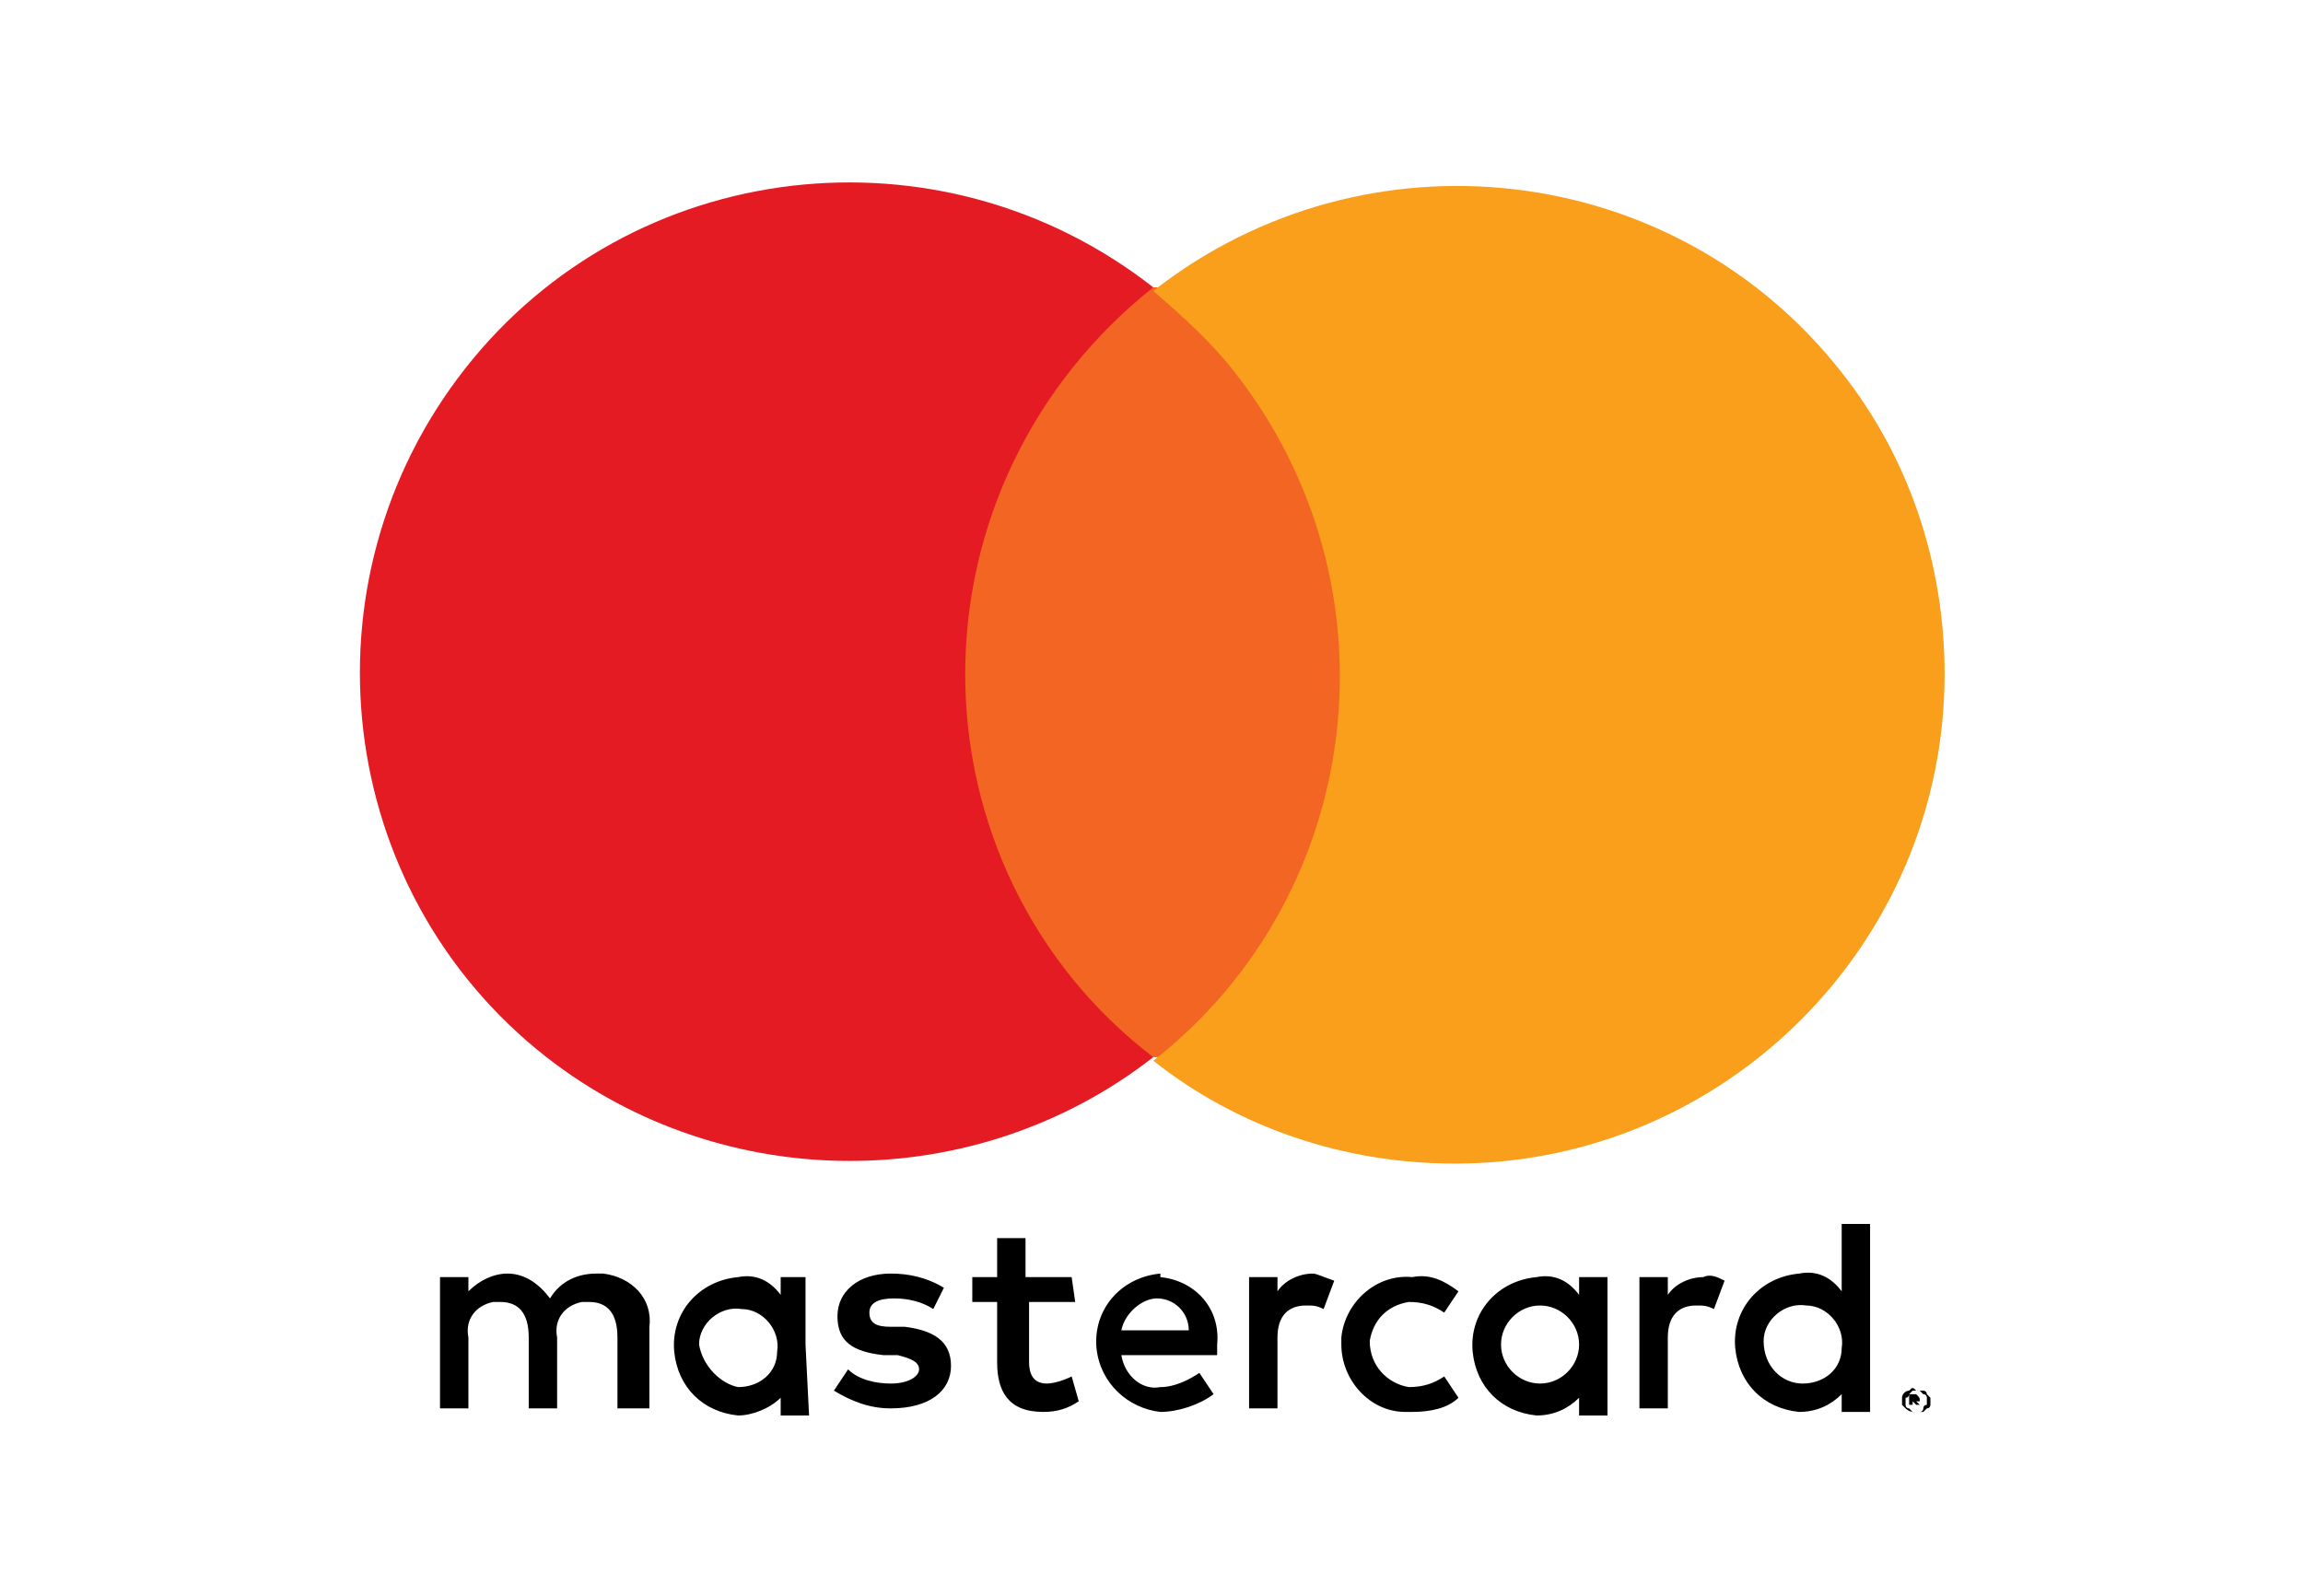
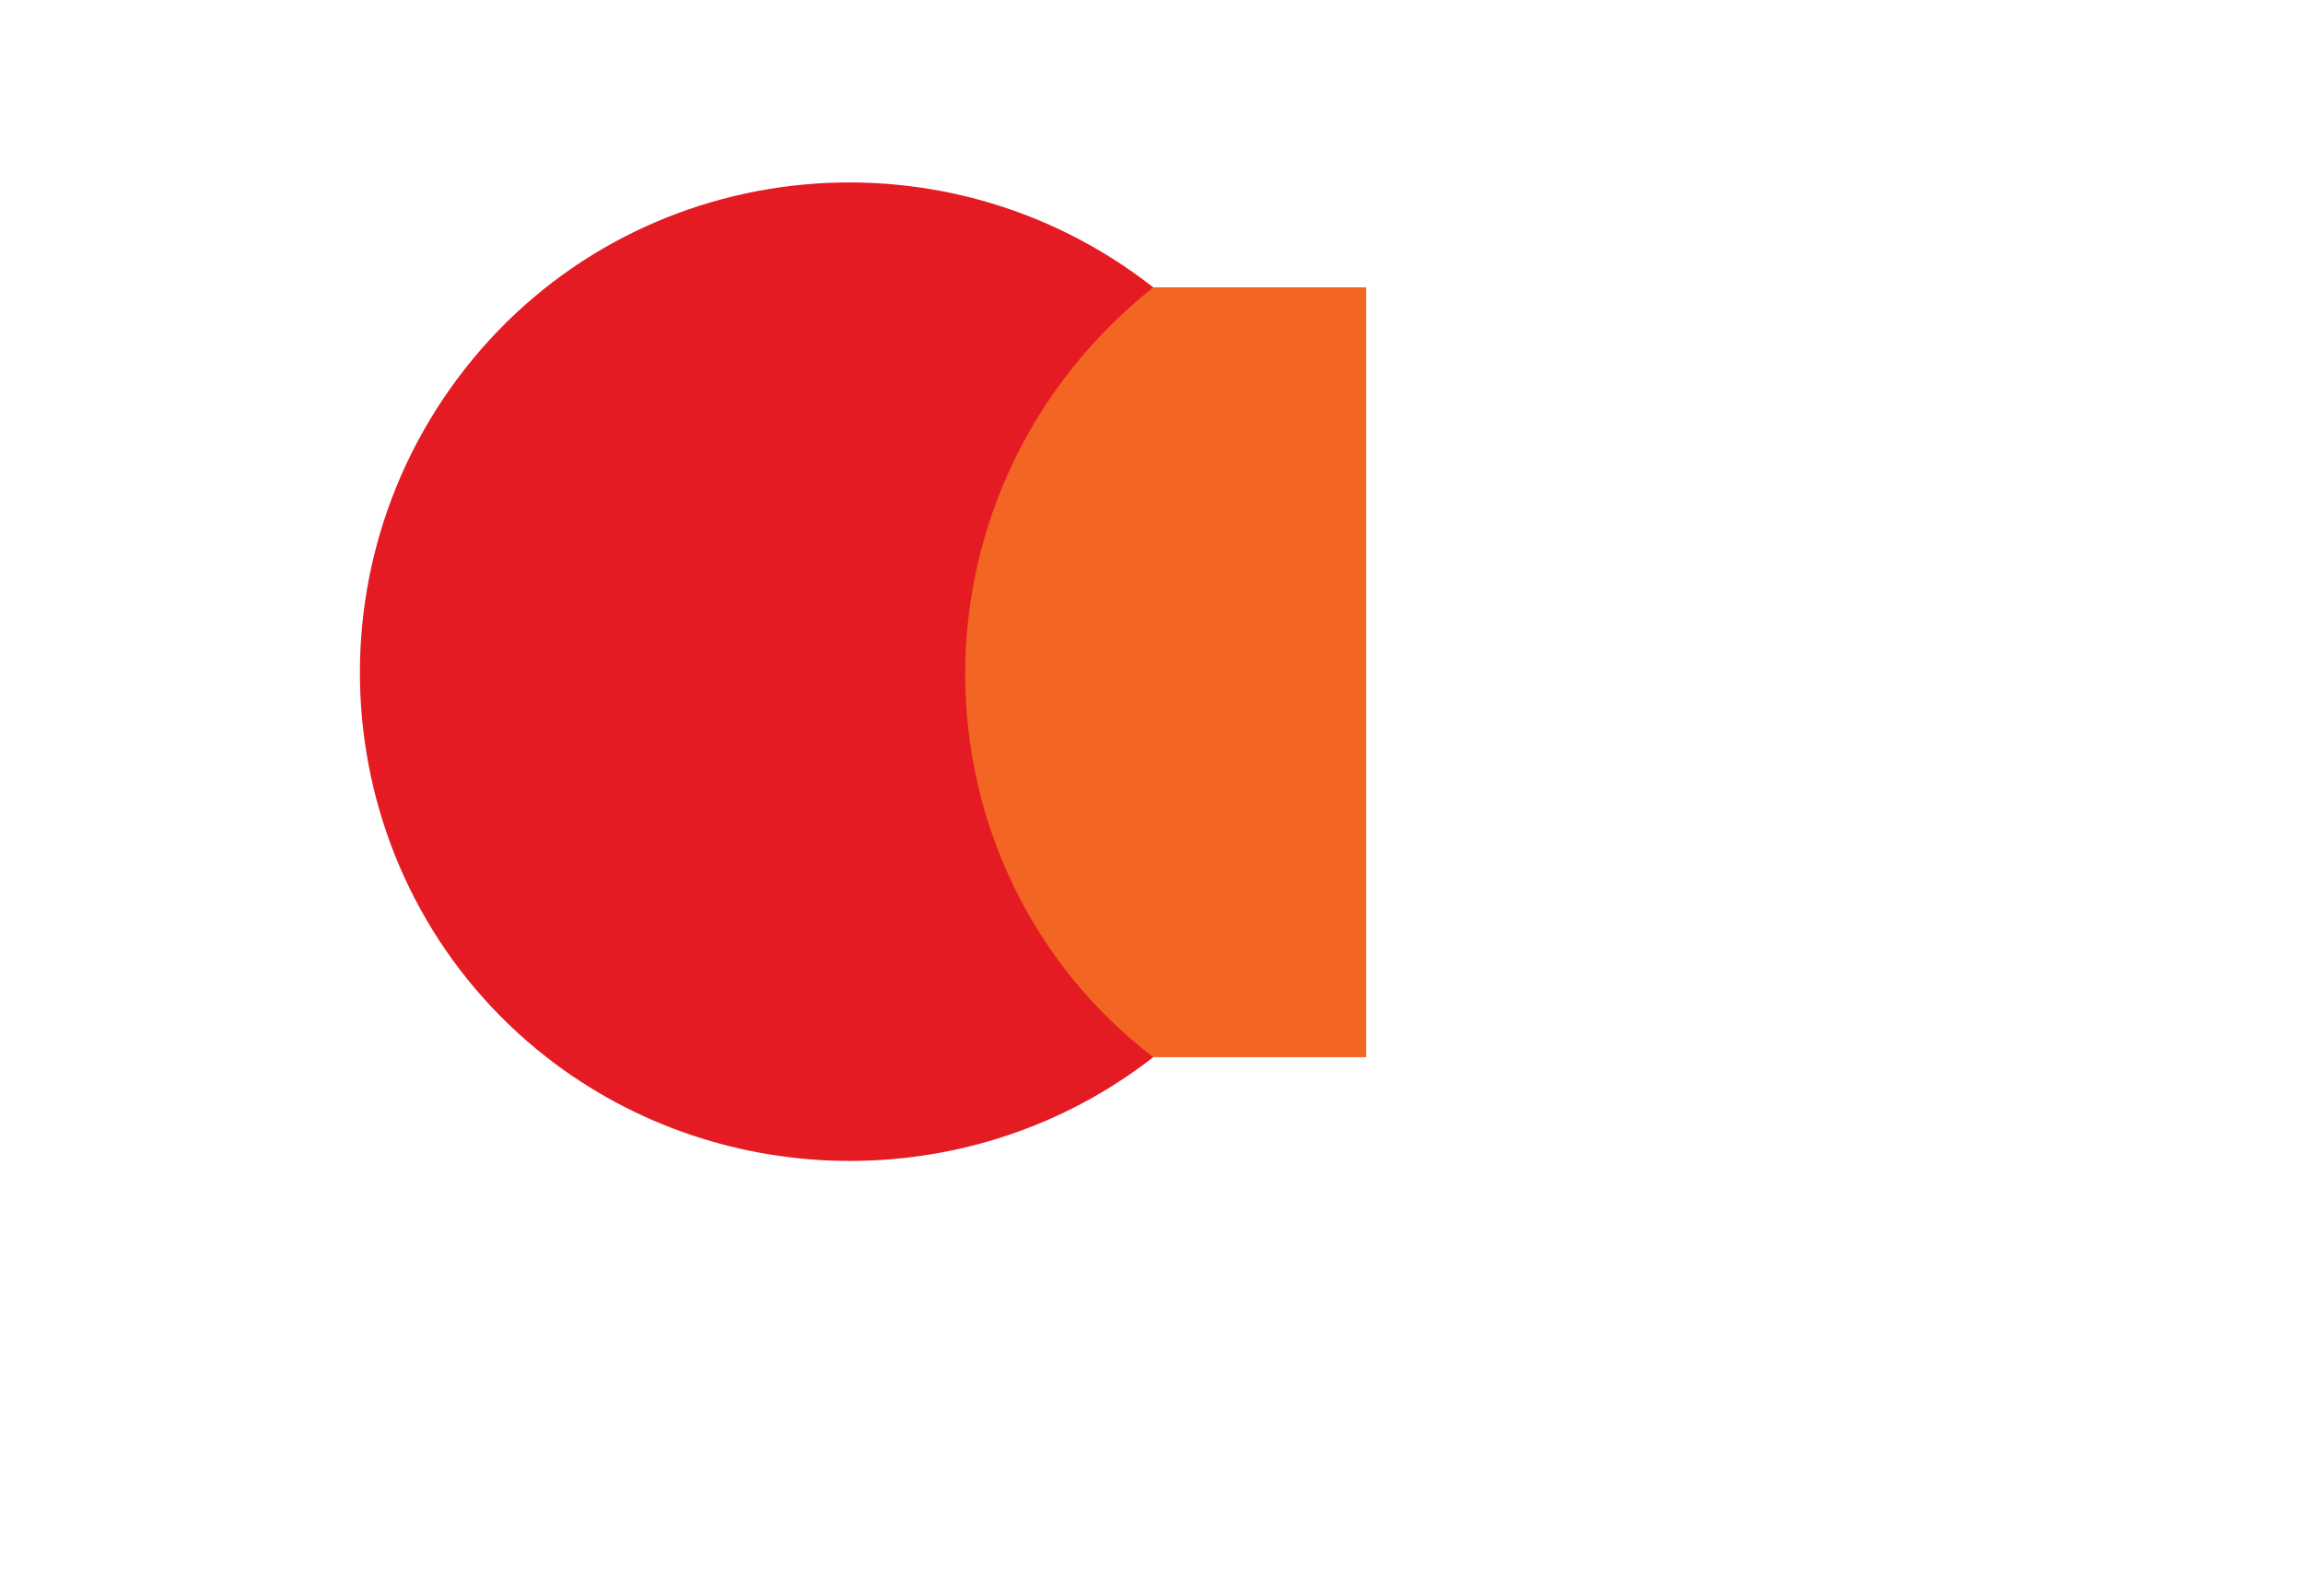
<svg xmlns="http://www.w3.org/2000/svg" version="1.1" id="Layer_1" x="0px" y="0px" viewBox="0 0 64.9 45" style="enable-background:new 0 0 64.9 45;" xml:space="preserve">
  <style type="text/css">
	.st0{fill:#F26522;}
	.st1{fill:#E51B24;}
	.st2{fill:#F99F1C;}
</style>
  <title>master</title>
-   <path class="st0" d="M26.4,8.1h12.1v21.7H26.4L26.4,8.1z" />
+   <path class="st0" d="M26.4,8.1h12.1v21.7H26.4z" />
  <path class="st1" d="M27.2,19c0-4.2,1.9-8.2,5.3-10.9c-6-4.7-14.7-3.7-19.4,2.3s-3.7,14.7,2.3,19.4c5,3.9,12.1,3.9,17.1,0  C29.1,27.2,27.2,23.2,27.2,19" />
-   <path class="st2" d="M54.8,19c0,7.6-6.2,13.8-13.8,13.8c-3.1,0-6.1-1-8.5-2.9c6-4.7,7-13.4,2.3-19.4c-0.7-0.9-1.5-1.6-2.3-2.3  c6-4.7,14.7-3.7,19.4,2.3C53.8,12.9,54.8,15.9,54.8,19" />
-   <path d="M18.3,39.7v-2.3c0.1-0.8-0.5-1.4-1.3-1.5c-0.1,0-0.1,0-0.2,0c-0.5,0-1,0.2-1.3,0.7c-0.3-0.4-0.7-0.7-1.2-0.7  c-0.4,0-0.8,0.2-1.1,0.5V36h-0.8v3.7h0.8v-2c-0.1-0.5,0.2-0.9,0.7-1c0.1,0,0.1,0,0.2,0c0.5,0,0.8,0.3,0.8,1v2h0.8v-2  c-0.1-0.5,0.2-0.9,0.7-1c0.1,0,0.1,0,0.2,0c0.5,0,0.8,0.3,0.8,1v2L18.3,39.7z M30.2,36h-1.3v-1.1h-0.8V36h-0.7v0.7h0.7v1.7  c0,0.8,0.3,1.4,1.3,1.4c0.4,0,0.7-0.1,1-0.3l-0.2-0.7c-0.2,0.1-0.5,0.2-0.7,0.2c-0.4,0-0.5-0.3-0.5-0.6v-1.7h1.3L30.2,36z M37,35.9  c-0.4,0-0.8,0.2-1,0.5V36h-0.8v3.7H36v-2c0-0.6,0.3-0.9,0.8-0.9c0.2,0,0.3,0,0.5,0.1l0.3-0.8C37.3,36,37.1,35.9,37,35.9 M26.6,36.3  c-0.5-0.3-1-0.4-1.5-0.4c-0.9,0-1.5,0.5-1.5,1.2s0.4,1,1.3,1.1l0.4,0c0.4,0.1,0.6,0.2,0.6,0.4s-0.3,0.4-0.8,0.4  c-0.4,0-0.9-0.1-1.2-0.4l-0.4,0.6c0.5,0.3,1,0.5,1.6,0.5c1.1,0,1.7-0.5,1.7-1.2s-0.5-1-1.3-1.1l-0.4,0c-0.4,0-0.6-0.1-0.6-0.4  s0.3-0.4,0.7-0.4c0.4,0,0.8,0.1,1.1,0.3L26.6,36.3z M48,36c-0.4,0-0.8,0.2-1,0.5V36h-0.8v3.7H47v-2c0-0.6,0.3-0.9,0.8-0.9  c0.2,0,0.3,0,0.5,0.1l0.3-0.8C48.4,36,48.2,35.9,48,36 M37.8,37.9c0,1,0.8,1.9,1.8,1.9c0.1,0,0.2,0,0.2,0c0.5,0,1-0.1,1.3-0.4  l-0.4-0.6c-0.3,0.2-0.6,0.3-1,0.3c-0.6-0.1-1.1-0.6-1.1-1.3c0.1-0.6,0.5-1,1.1-1.1c0.4,0,0.7,0.1,1,0.3l0.4-0.6  c-0.4-0.3-0.8-0.5-1.3-0.4c-1-0.1-1.9,0.7-2,1.7C37.8,37.7,37.8,37.8,37.8,37.9 M45.3,37.9V36h-0.8v0.5c-0.3-0.4-0.7-0.6-1.2-0.5  c-1.1,0.1-1.9,1-1.8,2.1c0.1,1,0.8,1.7,1.8,1.8c0.5,0,0.9-0.2,1.2-0.5v0.5h0.8V37.9z M42.3,37.9c0-0.6,0.5-1.1,1.1-1.1  c0.6,0,1.1,0.5,1.1,1.1c0,0.6-0.5,1.1-1.1,1.1C42.8,39,42.3,38.5,42.3,37.9C42.3,37.9,42.3,37.9,42.3,37.9 M32.7,35.9  c-1.1,0.1-1.9,1-1.8,2.1c0.1,1,0.9,1.7,1.8,1.8c0.5,0,1.1-0.2,1.5-0.5l-0.4-0.6c-0.3,0.2-0.7,0.4-1.1,0.4c-0.5,0.1-1-0.3-1.1-0.9  c0,0,0,0,0,0h2.7v-0.3c0.1-1-0.6-1.8-1.6-1.9C32.7,35.9,32.7,35.9,32.7,35.9 M32.6,36.6c0.5,0,0.9,0.4,0.9,0.9c0,0,0,0,0,0h-1.9  C31.7,37,32.2,36.6,32.6,36.6 M52.7,37.8v-3.3h-0.8v1.9c-0.3-0.4-0.7-0.6-1.2-0.5c-1.1,0.1-1.9,1-1.8,2.1c0.1,1,0.8,1.7,1.8,1.8  c0.5,0,0.9-0.2,1.2-0.5v0.5h0.8V37.8z M49.7,37.8c0-0.6,0.6-1.1,1.2-1c0.6,0,1.1,0.6,1,1.2c0,0.6-0.5,1-1.1,1  C50.2,39,49.7,38.5,49.7,37.8C49.7,37.9,49.7,37.9,49.7,37.8 M22.7,37.9V36H22v0.5c-0.3-0.4-0.7-0.6-1.2-0.5c-1.1,0.1-1.9,1-1.8,2.1  c0.1,1,0.8,1.7,1.8,1.8c0.4,0,0.9-0.2,1.2-0.5v0.5h0.8L22.7,37.9z M19.7,37.9c0-0.6,0.6-1.1,1.2-1c0.6,0,1.1,0.6,1,1.2  c0,0.6-0.5,1-1.1,1C20.3,39,19.8,38.5,19.7,37.9C19.8,37.9,19.8,37.9,19.7,37.9 M54,39.2c0,0,0.1,0,0.2,0c0,0,0.1,0,0.1,0.1  c0,0,0.1,0.1,0.1,0.1c0,0,0,0.1,0,0.1c0,0,0,0.1,0,0.1c0,0,0,0.1-0.1,0.1c0,0-0.1,0.1-0.1,0.1c0,0-0.1,0-0.2,0c-0.1,0-0.2,0-0.3-0.1  c0,0-0.1-0.1-0.1-0.1c0,0,0-0.1,0-0.1c0,0,0-0.1,0-0.1c0-0.1,0.1-0.2,0.2-0.2C53.9,39.1,53.9,39.1,54,39.2 M54,39.8h0.1  c0,0,0.1,0,0.1-0.1c0,0,0-0.1,0.1-0.1c0,0,0-0.1,0-0.1c0,0,0-0.1,0-0.1c0,0,0-0.1-0.1-0.1l-0.1-0.1h-0.2l-0.1,0.1c0,0,0,0.1-0.1,0.1  c0,0,0,0.1,0,0.1c0,0,0,0.1,0,0.1c0,0,0,0.1,0.1,0.1l0.1,0.1H54 M54,39.3C54,39.3,54,39.3,54,39.3C54.1,39.4,54.1,39.4,54,39.3  c0.1,0.1,0.1,0.1,0.1,0.2c0,0-0.1,0-0.1,0l0.1,0.1H54l-0.1-0.1v0.1h-0.1v-0.3L54,39.3z M53.9,39.4L53.9,39.4l0.1,0.1L53.9,39.4  L53.9,39.4z" />
</svg>